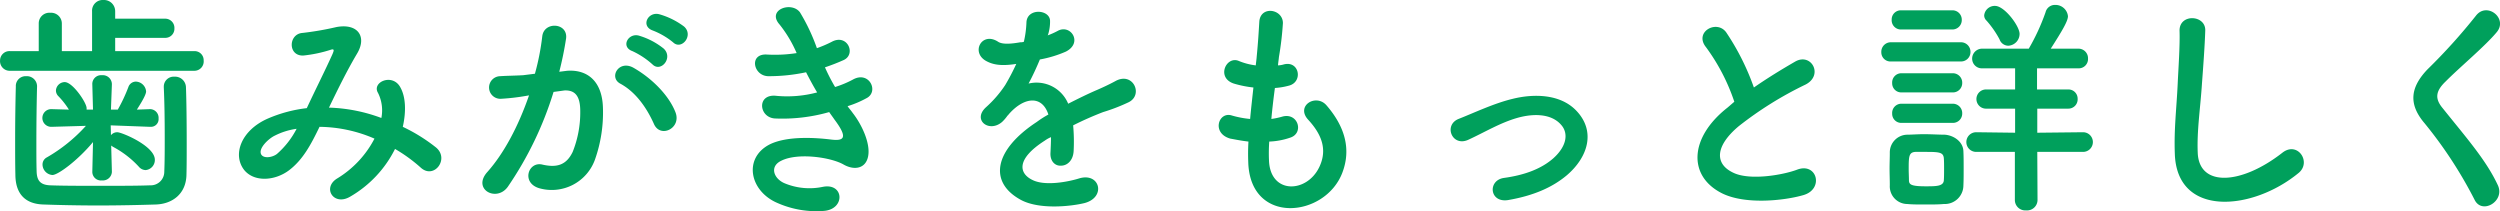
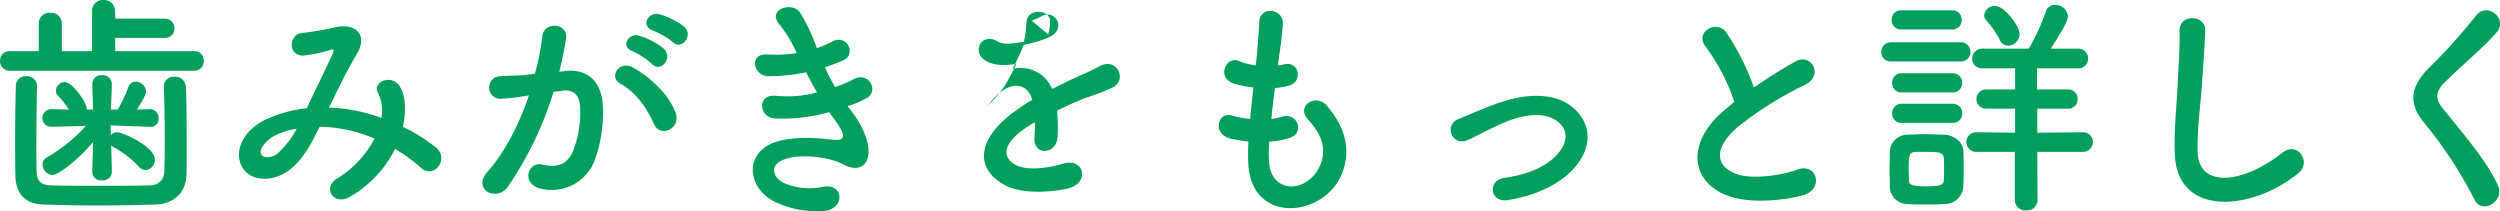
<svg xmlns="http://www.w3.org/2000/svg" width="508.57" height="43" viewBox="0 0 508.57 43">
  <defs>
    <style>
      .cls-1 {
        fill: #00a05c;
        fill-rule: evenodd;
      }
    </style>
  </defs>
-   <path id="txt-aside-more" class="cls-1" d="M1157.87,11414.9a1.9,1.9,0,0,0,1.87-2.1,1.837,1.837,0,0,0-1.87-1.9h-16.13v-2.7h10.13a1.849,1.849,0,0,0,1.92-1.9,1.875,1.875,0,0,0-1.92-2h-10.13v-1.5a2.282,2.282,0,0,0-2.4-2.3,2.172,2.172,0,0,0-2.3,2.3v8.1h-6.15v-5.6a2.187,2.187,0,0,0-2.35-2.2,2.161,2.161,0,0,0-2.35,2.2v5.6h-5.81a1.919,1.919,0,0,0-2.06,1.9,1.965,1.965,0,0,0,2.06,2.1h37.49Zm-16.8,20.5-0.14-5.3a2.662,2.662,0,0,0,.43.3,19.651,19.651,0,0,1,5.18,4,1.872,1.872,0,0,0,1.39.7,2.059,2.059,0,0,0,1.88-2.1c0-2.8-6.72-5.6-7.64-5.6a1.663,1.663,0,0,0-1.29.6l-0.05-2,8.02,0.3h0.09a1.564,1.564,0,0,0,1.63-1.7,1.769,1.769,0,0,0-1.68-1.9h-0.04l-2.69.1c0.09-.2,1.87-2.8,1.87-3.7a2.167,2.167,0,0,0-2.11-2,1.634,1.634,0,0,0-1.49,1.1,32.465,32.465,0,0,1-2.16,4.6h-1.39l0.19-5.1v-0.1a1.85,1.85,0,0,0-2.02-1.8,1.792,1.792,0,0,0-1.96,1.9l0.14,5.1h-1.3v-0.3c0-1.1-2.83-5.3-4.46-5.3a1.818,1.818,0,0,0-1.78,1.7,1.62,1.62,0,0,0,.43,1.1,16.471,16.471,0,0,1,2.21,2.8l-3.55-.1h-0.05a1.8,1.8,0,0,0,0,3.6h0.05l7.01-.2a32.476,32.476,0,0,1-7.92,6.4,1.636,1.636,0,0,0-.91,1.5,2.174,2.174,0,0,0,2.01,2.1c1.15,0,5.19-3,8.26-6.7l-0.14,6v0.1a1.749,1.749,0,0,0,1.96,1.7,1.837,1.837,0,0,0,2.02-1.7v-0.1Zm-15.22-17.3a2.073,2.073,0,0,0-2.21-2.1,1.993,1.993,0,0,0-2.11,2.1c-0.09,3.5-.14,7.3-0.14,10.9,0,2.5,0,4.9.05,7.1,0.04,3.9,2.06,5.9,5.71,6,2.78,0.1,6.91.2,11.14,0.2,4.27,0,8.59-.1,11.71-0.2,3.31-.1,6.14-2.1,6.24-6,0.05-1.9.05-4.1,0.05-6.4,0-4.3-.05-8.8-0.15-11.4a2.213,2.213,0,0,0-2.35-2.2,2.016,2.016,0,0,0-2.16,2v0.2c0.14,2.9.19,6.6,0.19,10.1,0,2.5,0,5-.09,7a2.76,2.76,0,0,1-2.88,2.8c-2.55.1-6.29,0.1-10.08,0.1s-7.64,0-10.28-.1c-2.11-.1-2.69-1.1-2.73-2.9-0.05-1.6-.05-3.5-0.05-5.6,0-3.9.05-8.3,0.14-11.6h0Zm59.38,4.3c1.73-3.6,3.65-7.5,5.66-10.9,2.16-3.5.24-6.3-4.12-5.5a60.929,60.929,0,0,1-6.92,1.2c-2.88.2-3.02,4.7,0.15,4.6a27.3,27.3,0,0,0,5.66-1.2c0.72-.2.58,0.2,0.29,0.9-1.34,3-3.55,7.4-5.23,11a27.989,27.989,0,0,0-7.88,2.1c-5.52,2.4-7.29,7.4-4.84,10.5,2.06,2.5,6.28,2.2,9.16,0,2.74-2.1,4.37-5.1,6.15-8.8a28.82,28.82,0,0,1,11.18,2.4,20.547,20.547,0,0,1-7.58,8.1c-3.12,1.9-.72,5.7,2.64,3.7a23.119,23.119,0,0,0,9.12-9.7,31.557,31.557,0,0,1,5.23,3.8c2.74,2.5,6-1.9,2.98-4.2a34.6,34.6,0,0,0-6.63-4.1c0.72-3.2.58-6.1-.48-8-1.58-3-5.9-1.1-4.56,1.1a7.95,7.95,0,0,1,.68,5.1,33.148,33.148,0,0,0-10.42-2.1h-0.24Zm-6.58,4.3a17.379,17.379,0,0,1-3.98,5.1c-0.87.7-2.59,1-3.17,0.2-0.82-1.2,1.44-3.3,2.69-3.9A14.139,14.139,0,0,1,1178.65,11426.7Zm76.57-17.6c1.72,1.7,4.27-1.4,2.25-3.2a15.33,15.33,0,0,0-5.04-2.5c-2.3-.6-3.84,2.4-1.34,3.3A15.105,15.105,0,0,1,1255.22,11409.1Zm-4.18,4.5c1.68,1.7,4.27-1.3,2.3-3.2a14.582,14.582,0,0,0-4.89-2.6c-2.26-.8-3.99,2.2-1.49,3.1A16.256,16.256,0,0,1,1251.04,11413.6Zm4.7,9.8c-1.29-3.4-4.7-6.9-8.54-9.1-2.98-1.7-5.09,1.9-2.74,3.2,3.55,1.9,5.71,5.6,6.87,8.2C1252.62,11428.7,1256.94,11426.6,1255.74,11423.4Zm-23.66-8.3a68.755,68.755,0,0,0,1.39-6.8c0.38-3.2-4.51-3.5-4.85-.4a49.924,49.924,0,0,1-1.49,7.6l-2.4.3c-1.73.1-3.21,0.1-4.7,0.2a2.3,2.3,0,1,0,.14,4.6,44.012,44.012,0,0,0,5.19-.6l0.57-.1c-2.21,6.4-5.18,11.9-8.49,15.6-3.12,3.5,1.87,6.2,4.17,3a70.691,70.691,0,0,0,9.31-19.3c0.77-.1,1.49-0.2,2.21-0.3,2.21-.1,3.22,1.2,3.22,4.2a21.614,21.614,0,0,1-1.54,8.3c-1.34,2.8-3.36,3.2-6.09,2.6-2.93-.8-4.47,3.7-0.68,4.8a9.337,9.337,0,0,0,11.29-5.8,28.651,28.651,0,0,0,1.63-10.7c-0.19-5.4-3.27-7.7-7.3-7.4Zm58.65,7a20.3,20.3,0,0,0,3.8-1.6c2.68-1.3.62-5.7-2.74-3.8a20.709,20.709,0,0,1-3.6,1.5,37.7,37.7,0,0,1-2.06-4c1.48-.5,2.73-1,3.84-1.5,2.54-1.2.72-5.4-2.45-3.7a24.061,24.061,0,0,1-3.03,1.3,38.914,38.914,0,0,0-3.45-7.3c-1.73-2.3-6.82-.5-4.13,2.5a25.426,25.426,0,0,1,3.46,5.8,28.75,28.75,0,0,1-5.96.3c-3.84-.3-2.88,4.4.24,4.4a36.34,36.34,0,0,0,7.64-.8c0.76,1.5,1.53,2.9,2.25,4.1a23.61,23.61,0,0,1-8.26.7c-4.08-.5-3.64,4.4-0.33,4.6a34.617,34.617,0,0,0,11.04-1.3c0.34,0.5.72,1,1.06,1.5,2.78,3.7,2.01,4.4-.58,4.1-3.17-.4-9.07-0.8-12.63,1-5.37,2.8-4.03,9.5,1.64,11.9a19.626,19.626,0,0,0,9.5,1.6c4.32-.4,4.03-5.7-0.24-4.9a13.19,13.19,0,0,1-7.78-.7c-2.2-.9-3.21-3.4-0.72-4.6,3.37-1.7,10.18-.7,12.73.8,2.16,1.2,4.46.8,4.94-1.7,0.53-2.7-1.39-6.6-3.12-8.8C1291.45,11423,1291.07,11422.6,1290.73,11422.1Zm40.8-14.6a8.9,8.9,0,0,0,.39-2.8c-0.1-2.3-4.61-2.6-4.8.3a20.3,20.3,0,0,1-.53,4,1.92,1.92,0,0,1-.72.1c-1.68.3-3.6,0.5-4.51-.1-3.36-2.2-5.72,2.3-2.26,4,1.54,0.8,3.36.9,5.95,0.5a46.1,46.1,0,0,1-2.25,4.3,23.269,23.269,0,0,1-3.89,4.5c-2.88,2.6.62,5.3,3.26,3a8.089,8.089,0,0,0,1.11-1.3,0.405,0.405,0,0,0,.19-0.2c3.12-3.6,6.82-4,8.11,0a20.029,20.029,0,0,0-2.35,1.5c-8.69,5.7-9.84,12.2-3.36,15.8,3.74,2.1,10.27,1.4,13.1.7,4.42-1.2,3.08-6.3-1.15-5-2.25.7-6.96,1.6-9.5,0.3-2.69-1.3-3.41-4.2,2.54-8a6.426,6.426,0,0,1,1.25-.7c0,1-.05,2.1-0.1,3.1-0.14,1.8.96,2.8,2.16,2.7,1.2,0,2.45-1,2.55-3a37,37,0,0,0-.1-5.2,66.452,66.452,0,0,1,6.1-2.7,37.384,37.384,0,0,0,5.18-2c3.08-1.5.91-6.3-2.69-4.3-1.29.7-2.59,1.3-3.74,1.8-1.87.8-3.89,1.8-5.86,2.8a6.97,6.97,0,0,0-8.06-4.1c0.86-1.6,1.68-3.4,2.3-4.9a23.49,23.49,0,0,0,5.28-1.6c3.56-1.8.96-5.7-1.68-4.2a15.748,15.748,0,0,1-2.01.9Zm44.98,21.8a14.7,14.7,0,0,0,4.27-.8c2.83-.9,1.63-5.1-1.53-4.3a15.675,15.675,0,0,1-2.31.5c0.19-2.1.43-4.1,0.72-6.3a14.365,14.365,0,0,0,2.93-.5c2.83-.8,2.02-5.1-1.1-4.3a4.708,4.708,0,0,1-1.2.2c0.04-.6.14-1.1,0.19-1.7a65,65,0,0,0,.81-6.9c0-2.9-4.56-3.6-4.8-.3-0.14,2.3-.24,4.1-0.53,7.1-0.04.6-.14,1.2-0.19,1.8a12.972,12.972,0,0,1-3.45-.9c-2.55-1.1-4.66,3.4-1.01,4.6a22.182,22.182,0,0,0,3.98.8c-0.24,2.2-.48,4.3-0.67,6.4a19.772,19.772,0,0,1-3.7-.7c-2.73-.9-4.22,3.6-0.33,4.7,0.62,0.1,1.97.4,3.69,0.6-0.09,1.5-.09,2.9-0.04,4.2,0.38,12.9,15.69,11.3,19.15,2.1,1.82-4.8.48-9.4-3.26-13.7-2.12-2.4-6.24.1-3.75,2.9,2.69,2.9,4.03,6,2.35,9.6-2.49,5.4-9.98,5.7-10.27-1.2A34.372,34.372,0,0,1,1376.51,11429.3Zm60.48,6.9c4.37-3.7,6-9,1.97-13.2-3.36-3.5-8.88-3.4-12.91-2.4-3.8.9-7.97,2.9-11.05,4.1-3.12,1.3-1.24,5.8,2.07,4.2,3.26-1.5,6.38-3.4,9.84-4.4,3.12-.9,6.91-1,8.98,1.4,1.44,1.6,1.29,4.2-1.59,6.8-2.4,2.1-5.71,3.4-10.08,4-3.31.5-2.93,5.1,0.87,4.5C1430.32,11440.3,1434.11,11438.6,1436.99,11436.2Zm34.13-15c-0.48.4-.92,0.8-1.4,1.2-7.77,6.1-8.06,13.9-1.15,17.4,4.76,2.4,12.77,1.5,16.56.4,4.28-1.2,2.84-6.7-1.2-5.2-2.88,1.1-9.74,2.3-13.1.6-3.75-1.8-3.6-5.4,1.15-9.4a73.3,73.3,0,0,1,13.63-8.5c3.7-1.9,1.2-6.5-2.06-4.7-3.12,1.8-5.86,3.5-8.45,5.3a49.69,49.69,0,0,0-5.62-11.2c-1.92-2.7-6.62-.1-4.12,3A40.2,40.2,0,0,1,1471.12,11421.2Zm55.73-11.4a2.415,2.415,0,0,0,2.3-2.4c0-1.6-3.07-5.7-4.99-5.7a2.156,2.156,0,0,0-2.21,1.9,1.43,1.43,0,0,0,.48,1.1,19.794,19.794,0,0,1,2.64,3.8A1.909,1.909,0,0,0,1526.85,11409.8Zm15.21,21.6a2,2,0,0,0,0-4l-9.31.1v-4.9h6.24a1.893,1.893,0,0,0,1.97-2,1.869,1.869,0,0,0-1.97-1.9h-6.29v-4.3h8.4a1.887,1.887,0,0,0,1.97-2,1.94,1.94,0,0,0-1.97-2h-5.61c2.3-3.6,3.5-5.6,3.5-6.6a2.557,2.557,0,0,0-2.59-2.3,1.961,1.961,0,0,0-1.97,1.5,42.509,42.509,0,0,1-3.41,7.4h-9.45a2.029,2.029,0,0,0-2.07,2,1.971,1.971,0,0,0,2.07,2h6.67v4.3h-5.81a1.953,1.953,0,1,0,0,3.9h5.81v4.9l-7.92-.1a2,2,0,1,0,0,4h7.87v9.8a2.114,2.114,0,0,0,2.26,2.1,2.141,2.141,0,0,0,2.35-2.1l-0.05-9.8h9.31Zm-26.64-24.9a1.916,1.916,0,0,0,1.97-2,1.893,1.893,0,0,0-1.97-1.9h-10.37a1.855,1.855,0,0,0-1.92,1.9,1.881,1.881,0,0,0,1.92,2h10.37Zm1.68,6.5a1.919,1.919,0,0,0,2.06-1.9,1.939,1.939,0,0,0-2.06-2h-14.02a1.939,1.939,0,0,0-2.06,2,1.866,1.866,0,0,0,2.06,1.9h14.02Zm-1.58,6.3a1.891,1.891,0,0,0,1.96-1.9,1.913,1.913,0,0,0-1.96-2h-10.37a1.875,1.875,0,0,0-1.92,2,1.849,1.849,0,0,0,1.92,1.9h10.37Zm0,6.2a1.891,1.891,0,0,0,1.96-1.9,1.913,1.913,0,0,0-1.96-2h-10.37a1.875,1.875,0,0,0-1.92,2,1.849,1.849,0,0,0,1.92,1.9h10.37Zm2.2,12.7c0.05-1.1.05-2.2,0.05-3.4s0-2.4-.05-3.5c-0.04-2-2.01-3.3-3.84-3.4-1.1,0-2.68-.1-4.22-0.1-1.25,0-2.5.1-3.41,0.1a3.606,3.606,0,0,0-3.5,3.7c0,1-.05,2.1-0.05,3.2s0.05,2.2.05,3.4a3.587,3.587,0,0,0,3.55,3.8c0.96,0.1,2.3.1,3.65,0.1,1.39,0,2.78,0,3.79-.1A3.793,3.793,0,0,0,1517.72,11438.2Zm-3.98-1c-0.1,1.2-1.58,1.2-3.7,1.2-3.07,0-3.36-.4-3.4-1.2,0-.7-0.05-1.5-0.05-2.3,0-2.6.05-3.4,1.34-3.5h2.26c2.64,0,3.45.1,3.55,1.3,0.05,0.6.05,1.5,0.05,2.2C1513.79,11435.7,1513.79,11436.5,1513.74,11437.2Zm72.15-1.5c2.73-2.2-.2-6.6-3.32-4.1-8.35,6.5-16.89,7-17.18,0-0.19-4.6.53-9,.86-14.1,0.24-3.2.58-7.8,0.67-10.8,0.1-3.2-5.32-3.5-5.23.1,0.1,3-.24,7.7-0.38,10.8-0.24,5.1-.77,9.2-0.58,14.2C1561.16,11444.8,1576.53,11443.4,1585.89,11435.7Zm40.56,2.5c-2.36-5.1-6.44-9.7-11.24-15.7-1.58-1.9-1.49-3.4.58-5.4,2.98-3,8.06-7.2,10.46-10.1,2.26-2.8-2.06-6.2-4.27-3.3a116.587,116.587,0,0,1-9.84,10.9c-3.74,3.9-3.74,7.3-.58,11a87.282,87.282,0,0,1,10.18,15.6C1623.28,11444.2,1627.93,11441.4,1626.45,11438.2Z" transform="translate(-1118.31 -11400.5)" />
+   <path id="txt-aside-more" class="cls-1" d="M1157.87,11414.9a1.9,1.9,0,0,0,1.87-2.1,1.837,1.837,0,0,0-1.87-1.9h-16.13v-2.7h10.13a1.849,1.849,0,0,0,1.92-1.9,1.875,1.875,0,0,0-1.92-2h-10.13v-1.5a2.282,2.282,0,0,0-2.4-2.3,2.172,2.172,0,0,0-2.3,2.3v8.1h-6.15v-5.6a2.187,2.187,0,0,0-2.35-2.2,2.161,2.161,0,0,0-2.35,2.2v5.6h-5.81a1.919,1.919,0,0,0-2.06,1.9,1.965,1.965,0,0,0,2.06,2.1h37.49Zm-16.8,20.5-0.14-5.3a2.662,2.662,0,0,0,.43.3,19.651,19.651,0,0,1,5.18,4,1.872,1.872,0,0,0,1.39.7,2.059,2.059,0,0,0,1.88-2.1c0-2.8-6.72-5.6-7.64-5.6a1.663,1.663,0,0,0-1.29.6l-0.05-2,8.02,0.3h0.09a1.564,1.564,0,0,0,1.63-1.7,1.769,1.769,0,0,0-1.68-1.9h-0.04l-2.69.1c0.09-.2,1.87-2.8,1.87-3.7a2.167,2.167,0,0,0-2.11-2,1.634,1.634,0,0,0-1.49,1.1,32.465,32.465,0,0,1-2.16,4.6h-1.39l0.19-5.1v-0.1a1.85,1.85,0,0,0-2.02-1.8,1.792,1.792,0,0,0-1.96,1.9l0.14,5.1h-1.3v-0.3c0-1.1-2.83-5.3-4.46-5.3a1.818,1.818,0,0,0-1.78,1.7,1.62,1.62,0,0,0,.43,1.1,16.471,16.471,0,0,1,2.21,2.8l-3.55-.1h-0.05a1.8,1.8,0,0,0,0,3.6h0.05l7.01-.2a32.476,32.476,0,0,1-7.92,6.4,1.636,1.636,0,0,0-.91,1.5,2.174,2.174,0,0,0,2.01,2.1c1.15,0,5.19-3,8.26-6.7l-0.14,6v0.1a1.749,1.749,0,0,0,1.96,1.7,1.837,1.837,0,0,0,2.02-1.7v-0.1Zm-15.22-17.3a2.073,2.073,0,0,0-2.21-2.1,1.993,1.993,0,0,0-2.11,2.1c-0.09,3.5-.14,7.3-0.14,10.9,0,2.5,0,4.9.05,7.1,0.04,3.9,2.06,5.9,5.71,6,2.78,0.1,6.91.2,11.14,0.2,4.27,0,8.59-.1,11.71-0.2,3.31-.1,6.14-2.1,6.24-6,0.05-1.9.05-4.1,0.05-6.4,0-4.3-.05-8.8-0.15-11.4a2.213,2.213,0,0,0-2.35-2.2,2.016,2.016,0,0,0-2.16,2v0.2c0.14,2.9.19,6.6,0.19,10.1,0,2.5,0,5-.09,7a2.76,2.76,0,0,1-2.88,2.8c-2.55.1-6.29,0.1-10.08,0.1s-7.64,0-10.28-.1c-2.11-.1-2.69-1.1-2.73-2.9-0.05-1.6-.05-3.5-0.05-5.6,0-3.9.05-8.3,0.14-11.6h0Zm59.38,4.3c1.73-3.6,3.65-7.5,5.66-10.9,2.16-3.5.24-6.3-4.12-5.5a60.929,60.929,0,0,1-6.92,1.2c-2.88.2-3.02,4.7,0.15,4.6a27.3,27.3,0,0,0,5.66-1.2c0.72-.2.58,0.2,0.29,0.9-1.34,3-3.55,7.4-5.23,11a27.989,27.989,0,0,0-7.88,2.1c-5.52,2.4-7.29,7.4-4.84,10.5,2.06,2.5,6.28,2.2,9.16,0,2.74-2.1,4.37-5.1,6.15-8.8a28.82,28.82,0,0,1,11.18,2.4,20.547,20.547,0,0,1-7.58,8.1c-3.12,1.9-.72,5.7,2.64,3.7a23.119,23.119,0,0,0,9.12-9.7,31.557,31.557,0,0,1,5.23,3.8c2.74,2.5,6-1.9,2.98-4.2a34.6,34.6,0,0,0-6.63-4.1c0.72-3.2.58-6.1-.48-8-1.58-3-5.9-1.1-4.56,1.1a7.95,7.95,0,0,1,.68,5.1,33.148,33.148,0,0,0-10.42-2.1h-0.24Zm-6.58,4.3a17.379,17.379,0,0,1-3.98,5.1c-0.87.7-2.59,1-3.17,0.2-0.82-1.2,1.44-3.3,2.69-3.9A14.139,14.139,0,0,1,1178.65,11426.7Zm76.57-17.6c1.72,1.7,4.27-1.4,2.25-3.2a15.33,15.33,0,0,0-5.04-2.5c-2.3-.6-3.84,2.4-1.34,3.3A15.105,15.105,0,0,1,1255.22,11409.1Zm-4.18,4.5c1.68,1.7,4.27-1.3,2.3-3.2a14.582,14.582,0,0,0-4.89-2.6c-2.26-.8-3.99,2.2-1.49,3.1A16.256,16.256,0,0,1,1251.04,11413.6Zm4.7,9.8c-1.29-3.4-4.7-6.9-8.54-9.1-2.98-1.7-5.09,1.9-2.74,3.2,3.55,1.9,5.71,5.6,6.87,8.2C1252.62,11428.7,1256.94,11426.6,1255.74,11423.4Zm-23.66-8.3a68.755,68.755,0,0,0,1.39-6.8c0.38-3.2-4.51-3.5-4.85-.4a49.924,49.924,0,0,1-1.49,7.6l-2.4.3c-1.73.1-3.21,0.1-4.7,0.2a2.3,2.3,0,1,0,.14,4.6,44.012,44.012,0,0,0,5.19-.6l0.57-.1c-2.21,6.4-5.18,11.9-8.49,15.6-3.12,3.5,1.87,6.2,4.17,3a70.691,70.691,0,0,0,9.31-19.3c0.77-.1,1.49-0.2,2.21-0.3,2.21-.1,3.22,1.2,3.22,4.2a21.614,21.614,0,0,1-1.54,8.3c-1.34,2.8-3.36,3.2-6.09,2.6-2.93-.8-4.47,3.7-0.68,4.8a9.337,9.337,0,0,0,11.29-5.8,28.651,28.651,0,0,0,1.63-10.7c-0.19-5.4-3.27-7.7-7.3-7.4Zm58.65,7a20.3,20.3,0,0,0,3.8-1.6c2.68-1.3.62-5.7-2.74-3.8a20.709,20.709,0,0,1-3.6,1.5,37.7,37.7,0,0,1-2.06-4c1.48-.5,2.73-1,3.84-1.5,2.54-1.2.72-5.4-2.45-3.7a24.061,24.061,0,0,1-3.03,1.3,38.914,38.914,0,0,0-3.45-7.3c-1.73-2.3-6.82-.5-4.13,2.5a25.426,25.426,0,0,1,3.46,5.8,28.75,28.75,0,0,1-5.96.3c-3.84-.3-2.88,4.4.24,4.4a36.34,36.34,0,0,0,7.64-.8c0.76,1.5,1.53,2.9,2.25,4.1a23.61,23.61,0,0,1-8.26.7c-4.08-.5-3.64,4.4-0.33,4.6a34.617,34.617,0,0,0,11.04-1.3c0.34,0.5.72,1,1.06,1.5,2.78,3.7,2.01,4.4-.58,4.1-3.17-.4-9.07-0.8-12.63,1-5.37,2.8-4.03,9.5,1.64,11.9a19.626,19.626,0,0,0,9.5,1.6c4.32-.4,4.03-5.7-0.24-4.9a13.19,13.19,0,0,1-7.78-.7c-2.2-.9-3.21-3.4-0.72-4.6,3.37-1.7,10.18-.7,12.73.8,2.16,1.2,4.46.8,4.94-1.7,0.53-2.7-1.39-6.6-3.12-8.8C1291.45,11423,1291.07,11422.6,1290.73,11422.1Zm40.8-14.6a8.9,8.9,0,0,0,.39-2.8c-0.1-2.3-4.61-2.6-4.8.3a20.3,20.3,0,0,1-.53,4,1.92,1.92,0,0,1-.72.1c-1.68.3-3.6,0.5-4.51-.1-3.36-2.2-5.72,2.3-2.26,4,1.54,0.8,3.36.9,5.95,0.5a46.1,46.1,0,0,1-2.25,4.3,23.269,23.269,0,0,1-3.89,4.5a8.089,8.089,0,0,0,1.11-1.3,0.405,0.405,0,0,0,.19-0.2c3.12-3.6,6.82-4,8.11,0a20.029,20.029,0,0,0-2.35,1.5c-8.69,5.7-9.84,12.2-3.36,15.8,3.74,2.1,10.27,1.4,13.1.7,4.42-1.2,3.08-6.3-1.15-5-2.25.7-6.96,1.6-9.5,0.3-2.69-1.3-3.41-4.2,2.54-8a6.426,6.426,0,0,1,1.25-.7c0,1-.05,2.1-0.1,3.1-0.14,1.8.96,2.8,2.16,2.7,1.2,0,2.45-1,2.55-3a37,37,0,0,0-.1-5.2,66.452,66.452,0,0,1,6.1-2.7,37.384,37.384,0,0,0,5.18-2c3.08-1.5.91-6.3-2.69-4.3-1.29.7-2.59,1.3-3.74,1.8-1.87.8-3.89,1.8-5.86,2.8a6.97,6.97,0,0,0-8.06-4.1c0.86-1.6,1.68-3.4,2.3-4.9a23.49,23.49,0,0,0,5.28-1.6c3.56-1.8.96-5.7-1.68-4.2a15.748,15.748,0,0,1-2.01.9Zm44.98,21.8a14.7,14.7,0,0,0,4.27-.8c2.83-.9,1.63-5.1-1.53-4.3a15.675,15.675,0,0,1-2.31.5c0.19-2.1.43-4.1,0.72-6.3a14.365,14.365,0,0,0,2.93-.5c2.83-.8,2.02-5.1-1.1-4.3a4.708,4.708,0,0,1-1.2.2c0.04-.6.14-1.1,0.19-1.7a65,65,0,0,0,.81-6.9c0-2.9-4.56-3.6-4.8-.3-0.14,2.3-.24,4.1-0.53,7.1-0.04.6-.14,1.2-0.19,1.8a12.972,12.972,0,0,1-3.45-.9c-2.55-1.1-4.66,3.4-1.01,4.6a22.182,22.182,0,0,0,3.98.8c-0.24,2.2-.48,4.3-0.67,6.4a19.772,19.772,0,0,1-3.7-.7c-2.73-.9-4.22,3.6-0.33,4.7,0.62,0.1,1.97.4,3.69,0.6-0.09,1.5-.09,2.9-0.04,4.2,0.38,12.9,15.69,11.3,19.15,2.1,1.82-4.8.48-9.4-3.26-13.7-2.12-2.4-6.24.1-3.75,2.9,2.69,2.9,4.03,6,2.35,9.6-2.49,5.4-9.98,5.7-10.27-1.2A34.372,34.372,0,0,1,1376.51,11429.3Zm60.48,6.9c4.37-3.7,6-9,1.97-13.2-3.36-3.5-8.88-3.4-12.91-2.4-3.8.9-7.97,2.9-11.05,4.1-3.12,1.3-1.24,5.8,2.07,4.2,3.26-1.5,6.38-3.4,9.84-4.4,3.12-.9,6.91-1,8.98,1.4,1.44,1.6,1.29,4.2-1.59,6.8-2.4,2.1-5.71,3.4-10.08,4-3.31.5-2.93,5.1,0.87,4.5C1430.32,11440.3,1434.11,11438.6,1436.99,11436.2Zm34.13-15c-0.48.4-.92,0.8-1.4,1.2-7.77,6.1-8.06,13.9-1.15,17.4,4.76,2.4,12.77,1.5,16.56.4,4.28-1.2,2.84-6.7-1.2-5.2-2.88,1.1-9.74,2.3-13.1.6-3.75-1.8-3.6-5.4,1.15-9.4a73.3,73.3,0,0,1,13.63-8.5c3.7-1.9,1.2-6.5-2.06-4.7-3.12,1.8-5.86,3.5-8.45,5.3a49.69,49.69,0,0,0-5.62-11.2c-1.92-2.7-6.62-.1-4.12,3A40.2,40.2,0,0,1,1471.12,11421.2Zm55.73-11.4a2.415,2.415,0,0,0,2.3-2.4c0-1.6-3.07-5.7-4.99-5.7a2.156,2.156,0,0,0-2.21,1.9,1.43,1.43,0,0,0,.48,1.1,19.794,19.794,0,0,1,2.64,3.8A1.909,1.909,0,0,0,1526.85,11409.8Zm15.21,21.6a2,2,0,0,0,0-4l-9.31.1v-4.9h6.24a1.893,1.893,0,0,0,1.97-2,1.869,1.869,0,0,0-1.97-1.9h-6.29v-4.3h8.4a1.887,1.887,0,0,0,1.97-2,1.94,1.94,0,0,0-1.97-2h-5.61c2.3-3.6,3.5-5.6,3.5-6.6a2.557,2.557,0,0,0-2.59-2.3,1.961,1.961,0,0,0-1.97,1.5,42.509,42.509,0,0,1-3.41,7.4h-9.45a2.029,2.029,0,0,0-2.07,2,1.971,1.971,0,0,0,2.07,2h6.67v4.3h-5.81a1.953,1.953,0,1,0,0,3.9h5.81v4.9l-7.92-.1a2,2,0,1,0,0,4h7.87v9.8a2.114,2.114,0,0,0,2.26,2.1,2.141,2.141,0,0,0,2.35-2.1l-0.05-9.8h9.31Zm-26.64-24.9a1.916,1.916,0,0,0,1.97-2,1.893,1.893,0,0,0-1.97-1.9h-10.37a1.855,1.855,0,0,0-1.92,1.9,1.881,1.881,0,0,0,1.92,2h10.37Zm1.68,6.5a1.919,1.919,0,0,0,2.06-1.9,1.939,1.939,0,0,0-2.06-2h-14.02a1.939,1.939,0,0,0-2.06,2,1.866,1.866,0,0,0,2.06,1.9h14.02Zm-1.58,6.3a1.891,1.891,0,0,0,1.96-1.9,1.913,1.913,0,0,0-1.96-2h-10.37a1.875,1.875,0,0,0-1.92,2,1.849,1.849,0,0,0,1.92,1.9h10.37Zm0,6.2a1.891,1.891,0,0,0,1.96-1.9,1.913,1.913,0,0,0-1.96-2h-10.37a1.875,1.875,0,0,0-1.92,2,1.849,1.849,0,0,0,1.92,1.9h10.37Zm2.2,12.7c0.05-1.1.05-2.2,0.05-3.4s0-2.4-.05-3.5c-0.04-2-2.01-3.3-3.84-3.4-1.1,0-2.68-.1-4.22-0.1-1.25,0-2.5.1-3.41,0.1a3.606,3.606,0,0,0-3.5,3.7c0,1-.05,2.1-0.05,3.2s0.05,2.2.05,3.4a3.587,3.587,0,0,0,3.55,3.8c0.96,0.1,2.3.1,3.65,0.1,1.39,0,2.78,0,3.79-.1A3.793,3.793,0,0,0,1517.72,11438.2Zm-3.98-1c-0.1,1.2-1.58,1.2-3.7,1.2-3.07,0-3.36-.4-3.4-1.2,0-.7-0.05-1.5-0.05-2.3,0-2.6.05-3.4,1.34-3.5h2.26c2.64,0,3.45.1,3.55,1.3,0.05,0.6.05,1.5,0.05,2.2C1513.79,11435.7,1513.79,11436.5,1513.74,11437.2Zm72.15-1.5c2.73-2.2-.2-6.6-3.32-4.1-8.35,6.5-16.89,7-17.18,0-0.19-4.6.53-9,.86-14.1,0.24-3.2.58-7.8,0.67-10.8,0.1-3.2-5.32-3.5-5.23.1,0.1,3-.24,7.7-0.38,10.8-0.24,5.1-.77,9.2-0.58,14.2C1561.16,11444.8,1576.53,11443.4,1585.89,11435.7Zm40.56,2.5c-2.36-5.1-6.44-9.7-11.24-15.7-1.58-1.9-1.49-3.4.58-5.4,2.98-3,8.06-7.2,10.46-10.1,2.26-2.8-2.06-6.2-4.27-3.3a116.587,116.587,0,0,1-9.84,10.9c-3.74,3.9-3.74,7.3-.58,11a87.282,87.282,0,0,1,10.18,15.6C1623.28,11444.2,1627.93,11441.4,1626.45,11438.2Z" transform="translate(-1118.31 -11400.5)" />
</svg>